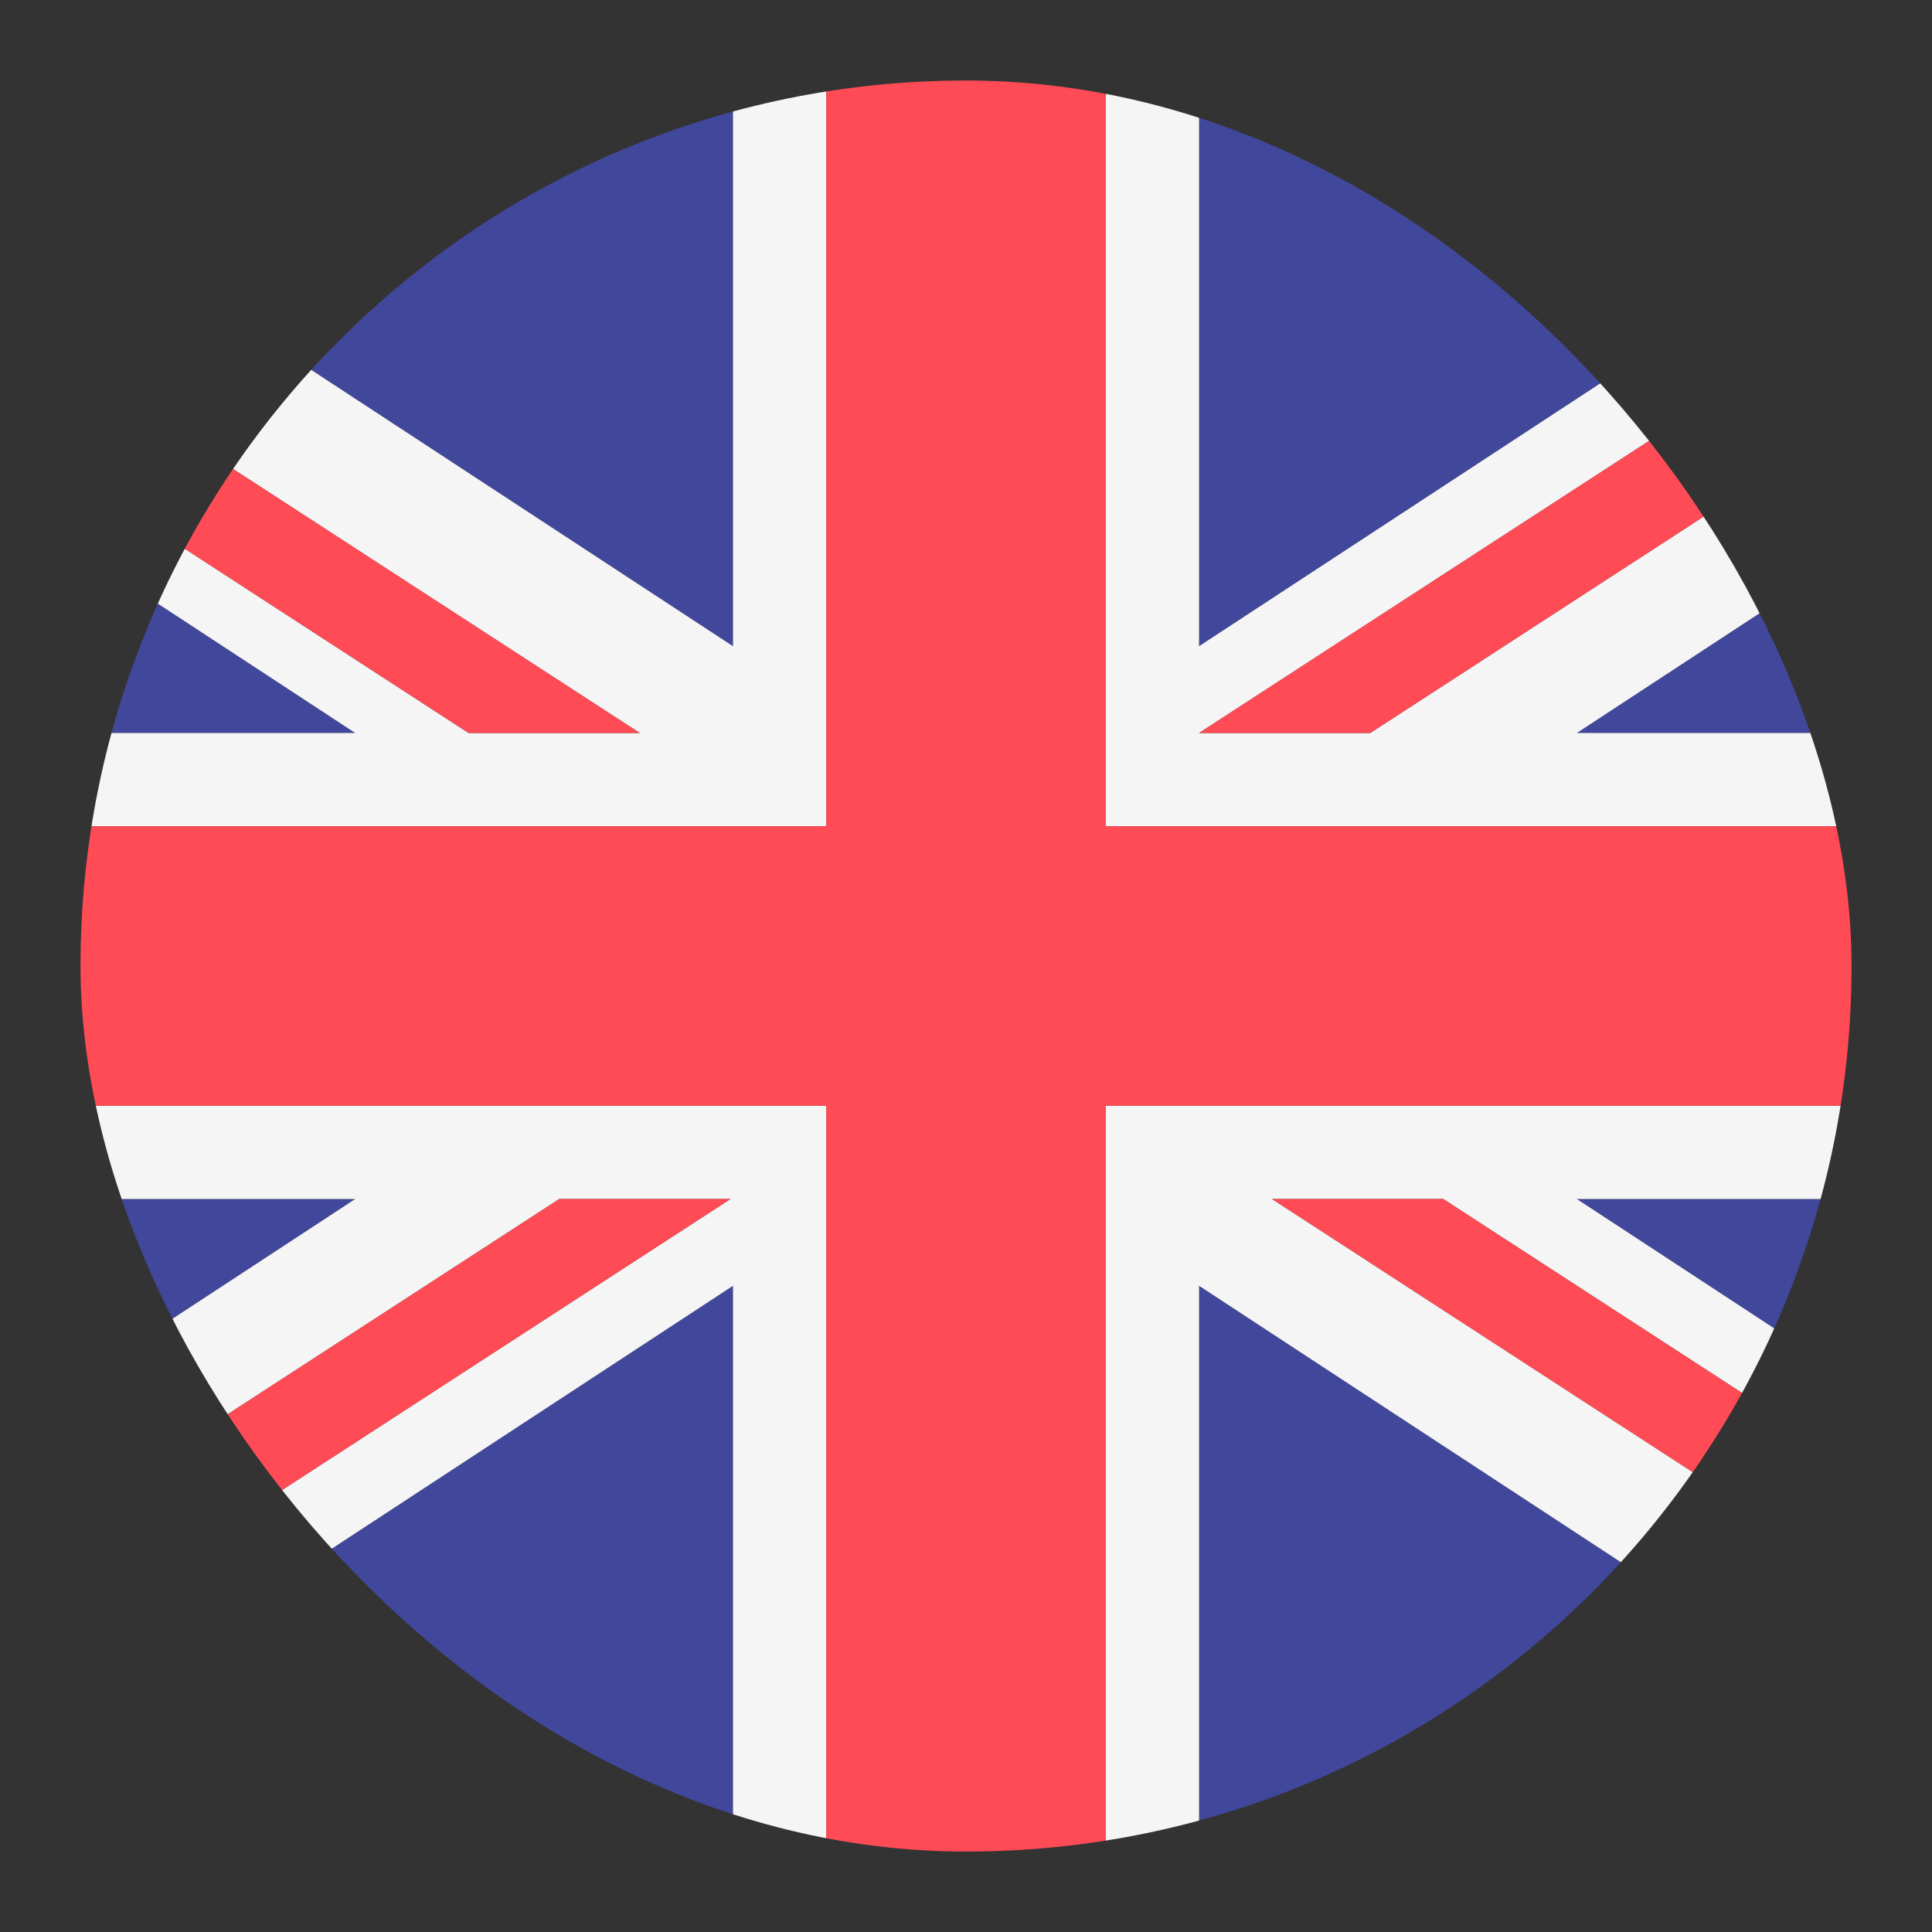
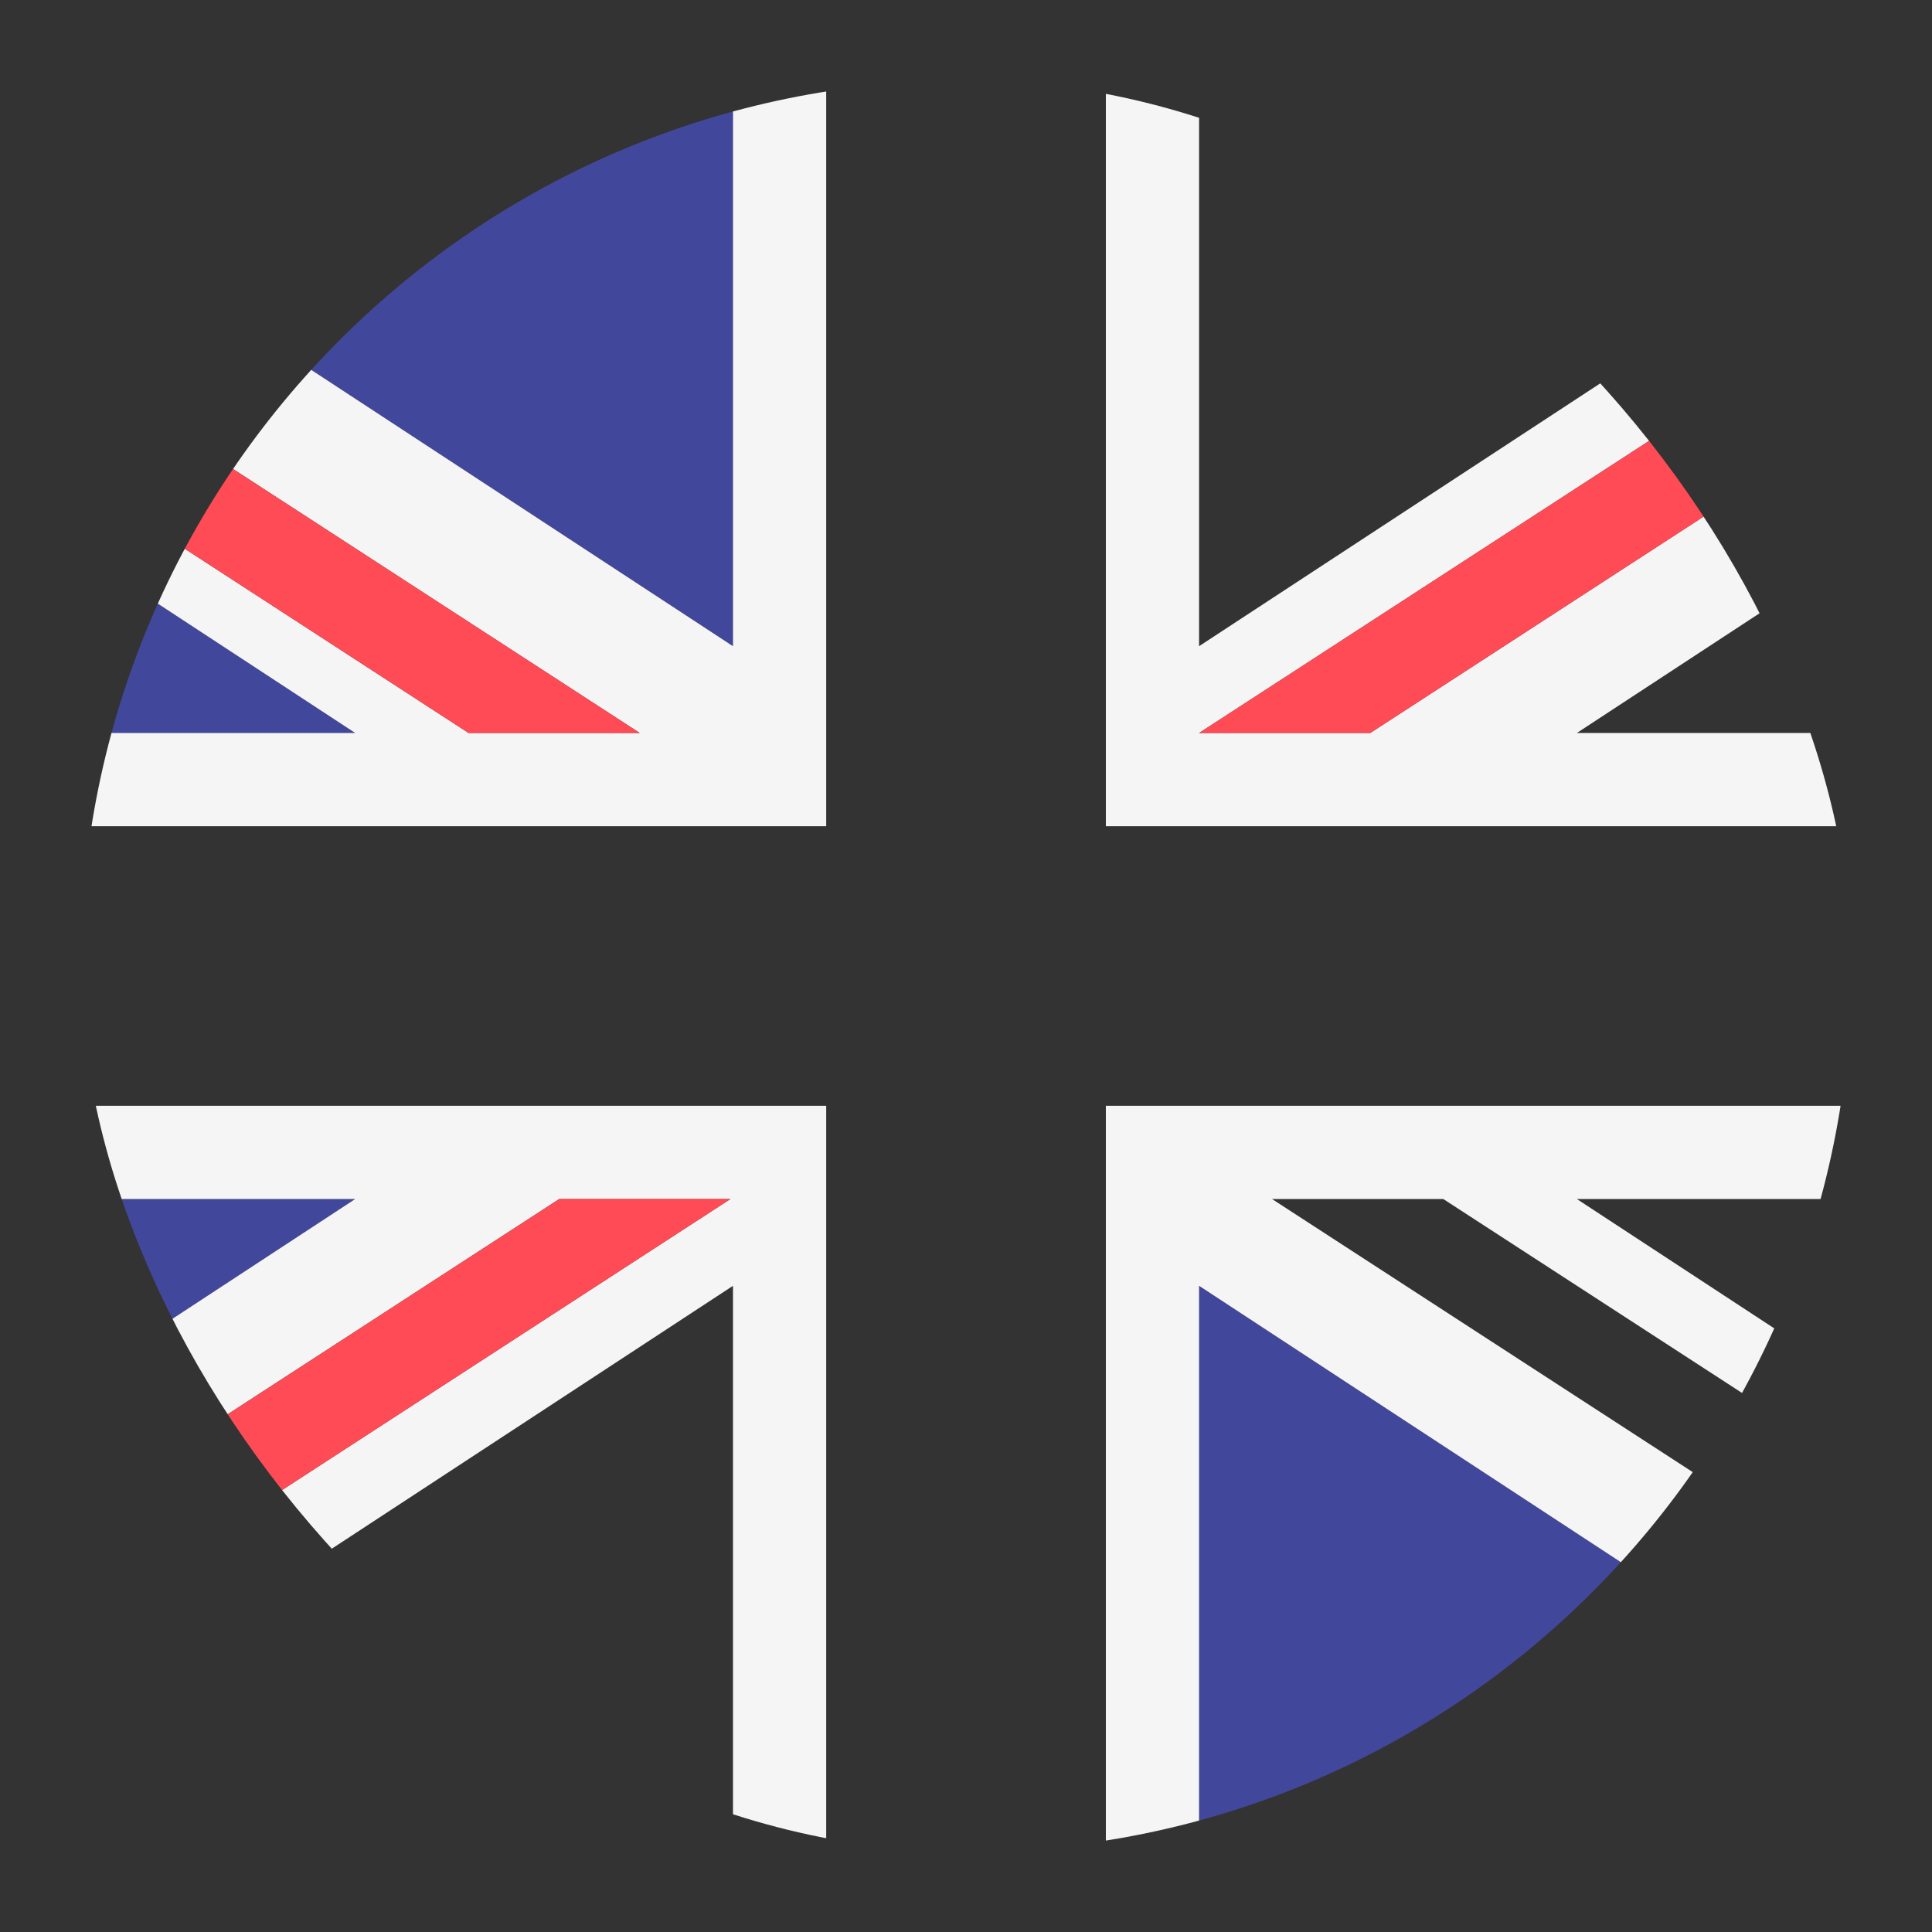
<svg xmlns="http://www.w3.org/2000/svg" width="28" height="28" viewBox="0 0 28 28" fill="none">
  <rect x="0" y="0" width="28" height="28" fill="#333333" stroke="none" />
  <g clip-path="url(#clip0_7340_45781)">
    <path d="M10.623 1.167H1.167V3.17L10.623 9.365V1.167Z" fill="#41479B" />
    <path d="M1.167 8.014V10.623H5.148L1.167 8.014Z" fill="#41479B" />
    <path d="M1.167 17.377V19.986L5.148 17.377H1.167Z" fill="#41479B" />
-     <path d="M26.834 3.17V1.167H17.377V9.365L26.834 3.17Z" fill="#41479B" />
-     <path d="M26.833 19.986V17.377H22.852L26.833 19.986Z" fill="#41479B" />
    <path d="M17.377 18.635V26.833H26.834V24.83L17.377 18.635Z" fill="#41479B" />
-     <path d="M26.833 10.623V8.014L22.852 10.623H26.833Z" fill="#41479B" />
-     <path d="M1.167 24.83V26.833H10.623V18.635L1.167 24.83Z" fill="#41479B" />
+     <path d="M26.833 10.623V8.014H26.833Z" fill="#41479B" />
    <path d="M26.834 24.831V22.829L18.435 17.377H20.917L26.834 21.218V19.986L22.853 17.377H26.834V16.026H16.027V26.833H17.378V18.635L26.834 24.831Z" fill="#F5F5F5" />
    <path d="M1.167 16.026V17.377H5.148L1.167 19.986V21.881L8.105 17.377H10.586L1.167 23.491V24.831L10.623 18.635V26.833H11.974V16.026H1.167Z" fill="#F5F5F5" />
    <path d="M11.974 1.167H10.623V9.365L1.167 3.17V5.362L9.272 10.623H6.791L1.167 6.972V8.014L5.148 10.623H1.167V11.974H11.974V1.167Z" fill="#F5F5F5" />
    <path d="M26.834 11.974V10.623H22.853L26.834 8.014V6.095L19.859 10.623H17.378L26.834 4.485V3.17L17.378 9.365V1.167H16.027V11.974H26.834Z" fill="#F5F5F5" />
-     <path d="M26.834 16.026V11.974H16.027V1.167H11.974V11.974H1.167V16.026H11.974V26.833H16.027V16.026H26.834Z" fill="#FF4B55" />
    <path d="M8.105 17.377L1.167 21.881V23.491L10.586 17.377H8.105Z" fill="#FF4B55" />
-     <path d="M18.435 17.377L26.833 22.829V21.218L20.916 17.377H18.435Z" fill="#FF4B55" />
    <path d="M9.272 10.623L1.167 5.362V6.972L6.791 10.623H9.272Z" fill="#FF4B55" />
    <path d="M19.859 10.623L26.834 6.095V4.485L17.377 10.623H19.859Z" fill="#FF4B55" />
  </g>
  <defs>
    <clipPath id="clip0_7340_45781">
      <rect x="1.167" y="1.167" width="25.667" height="25.667" rx="12.833" fill="white" />
    </clipPath>
  </defs>
</svg>